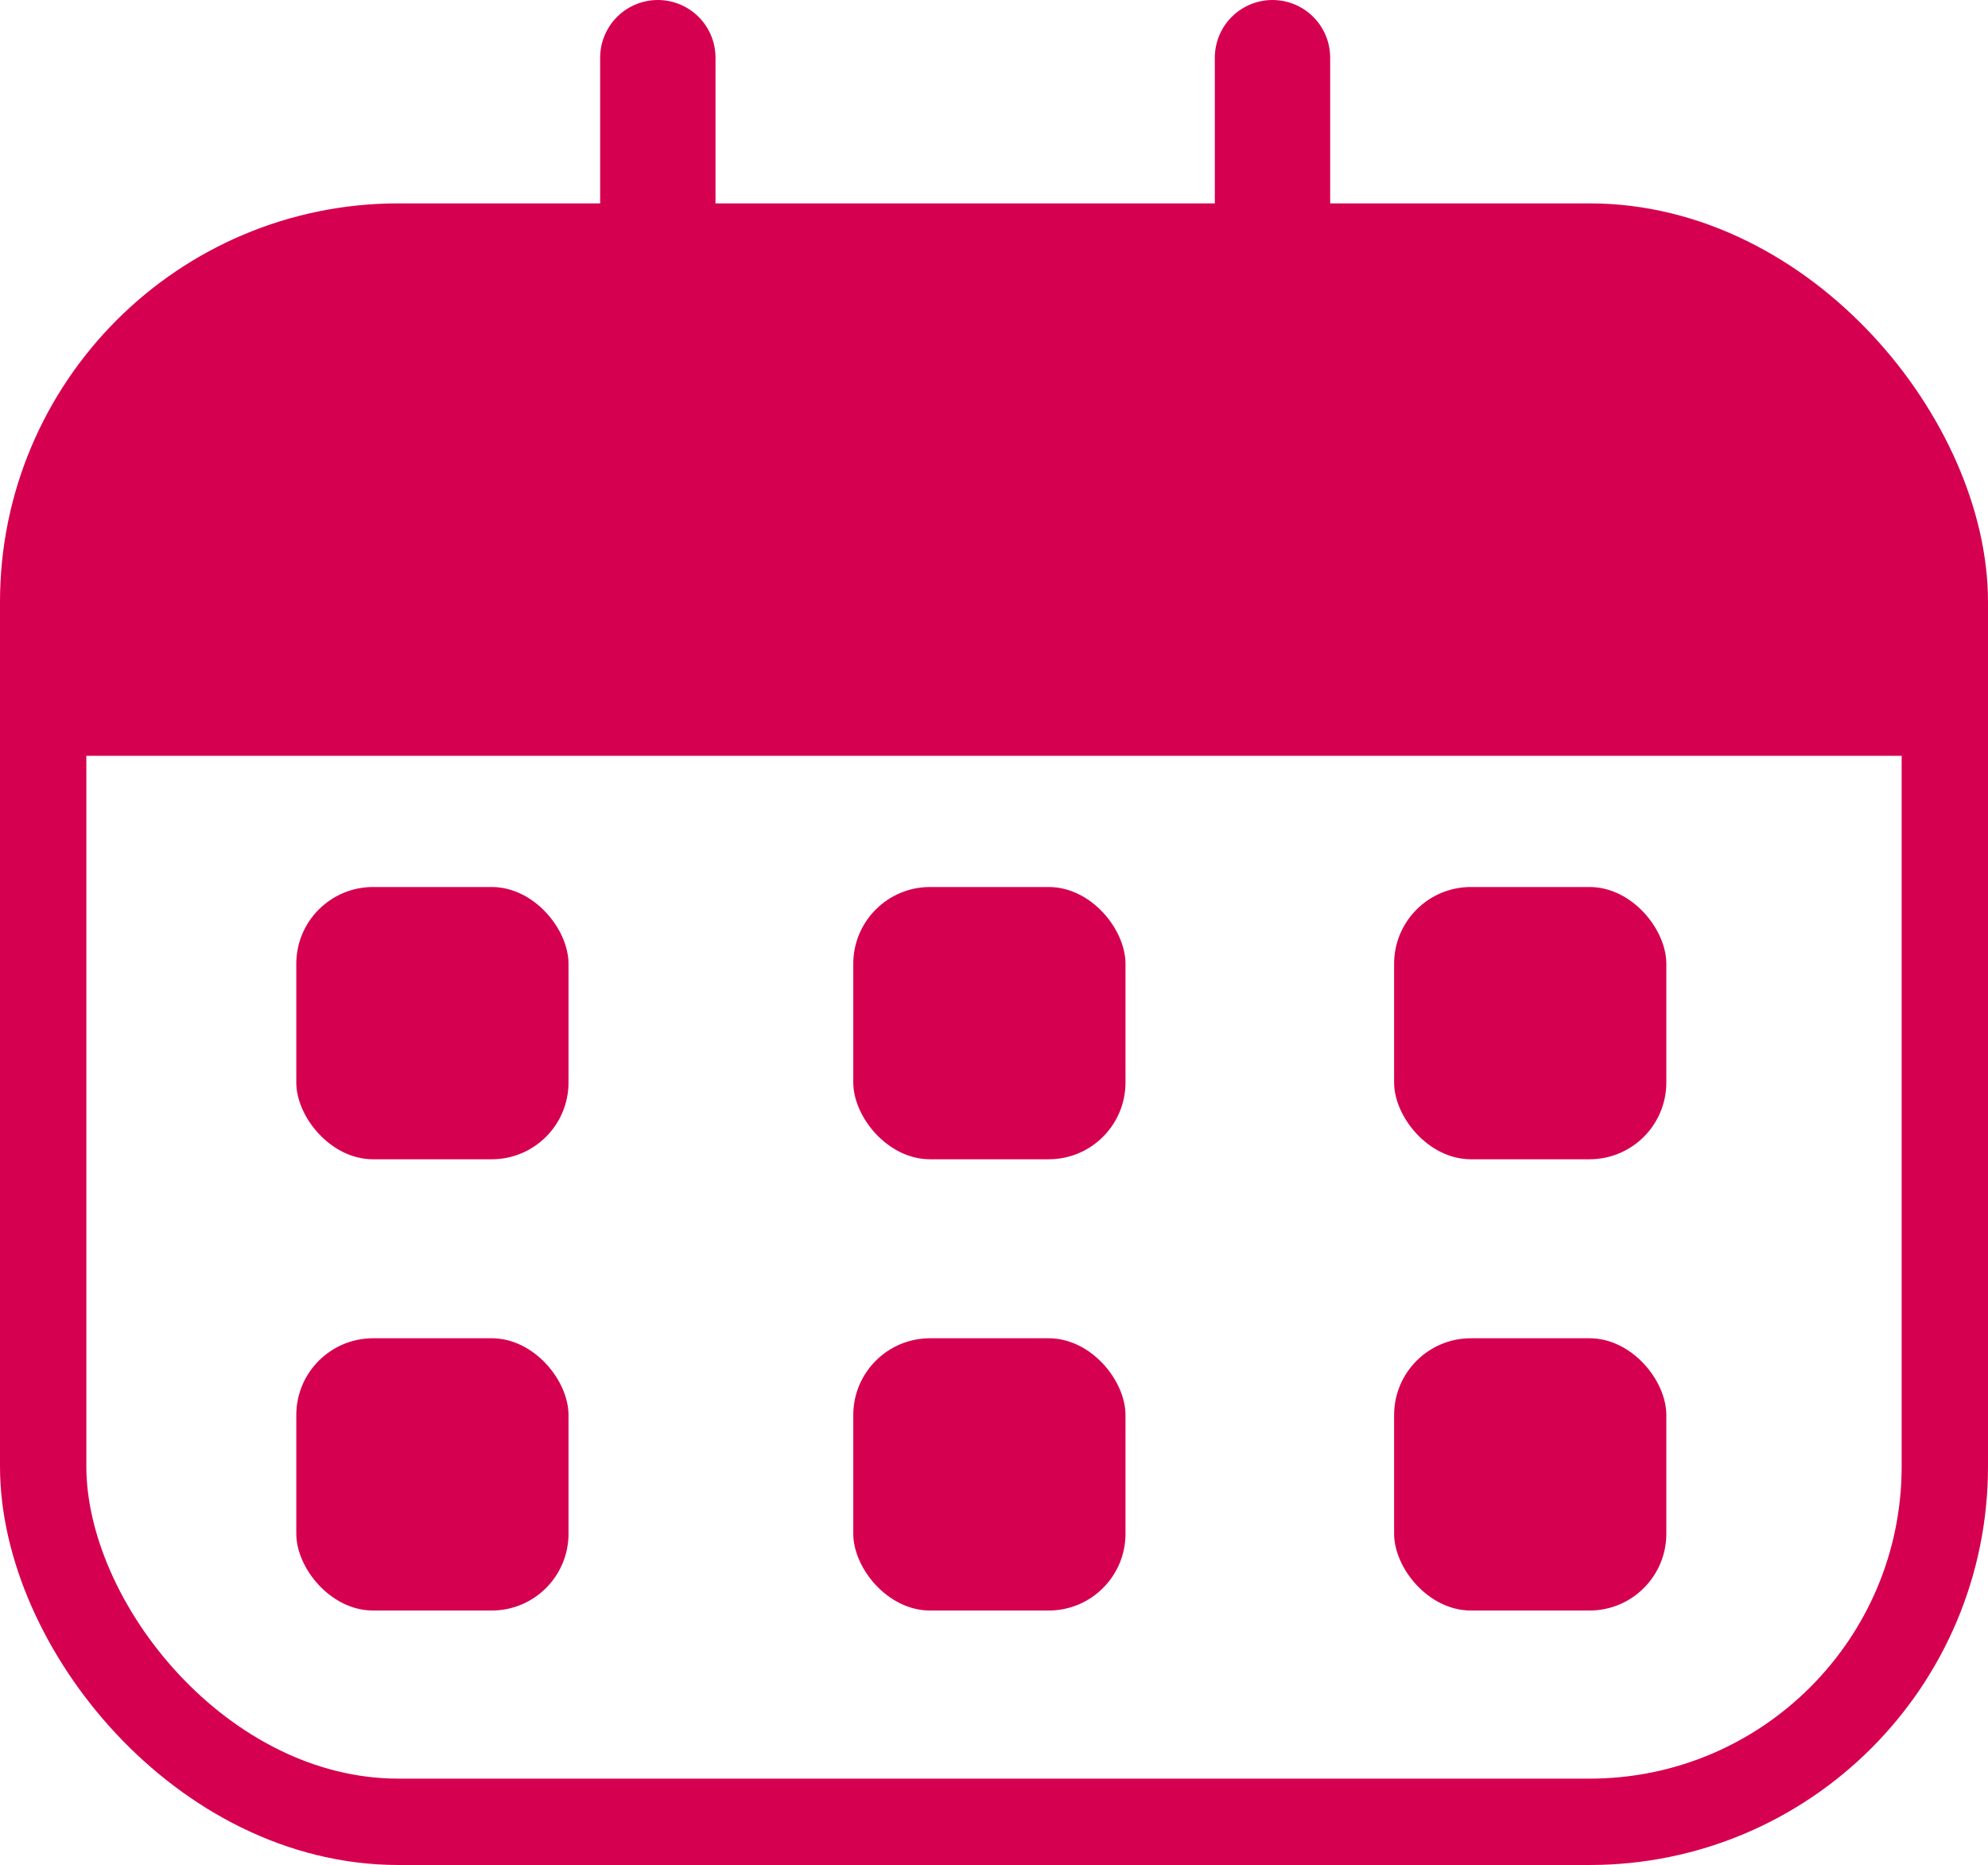
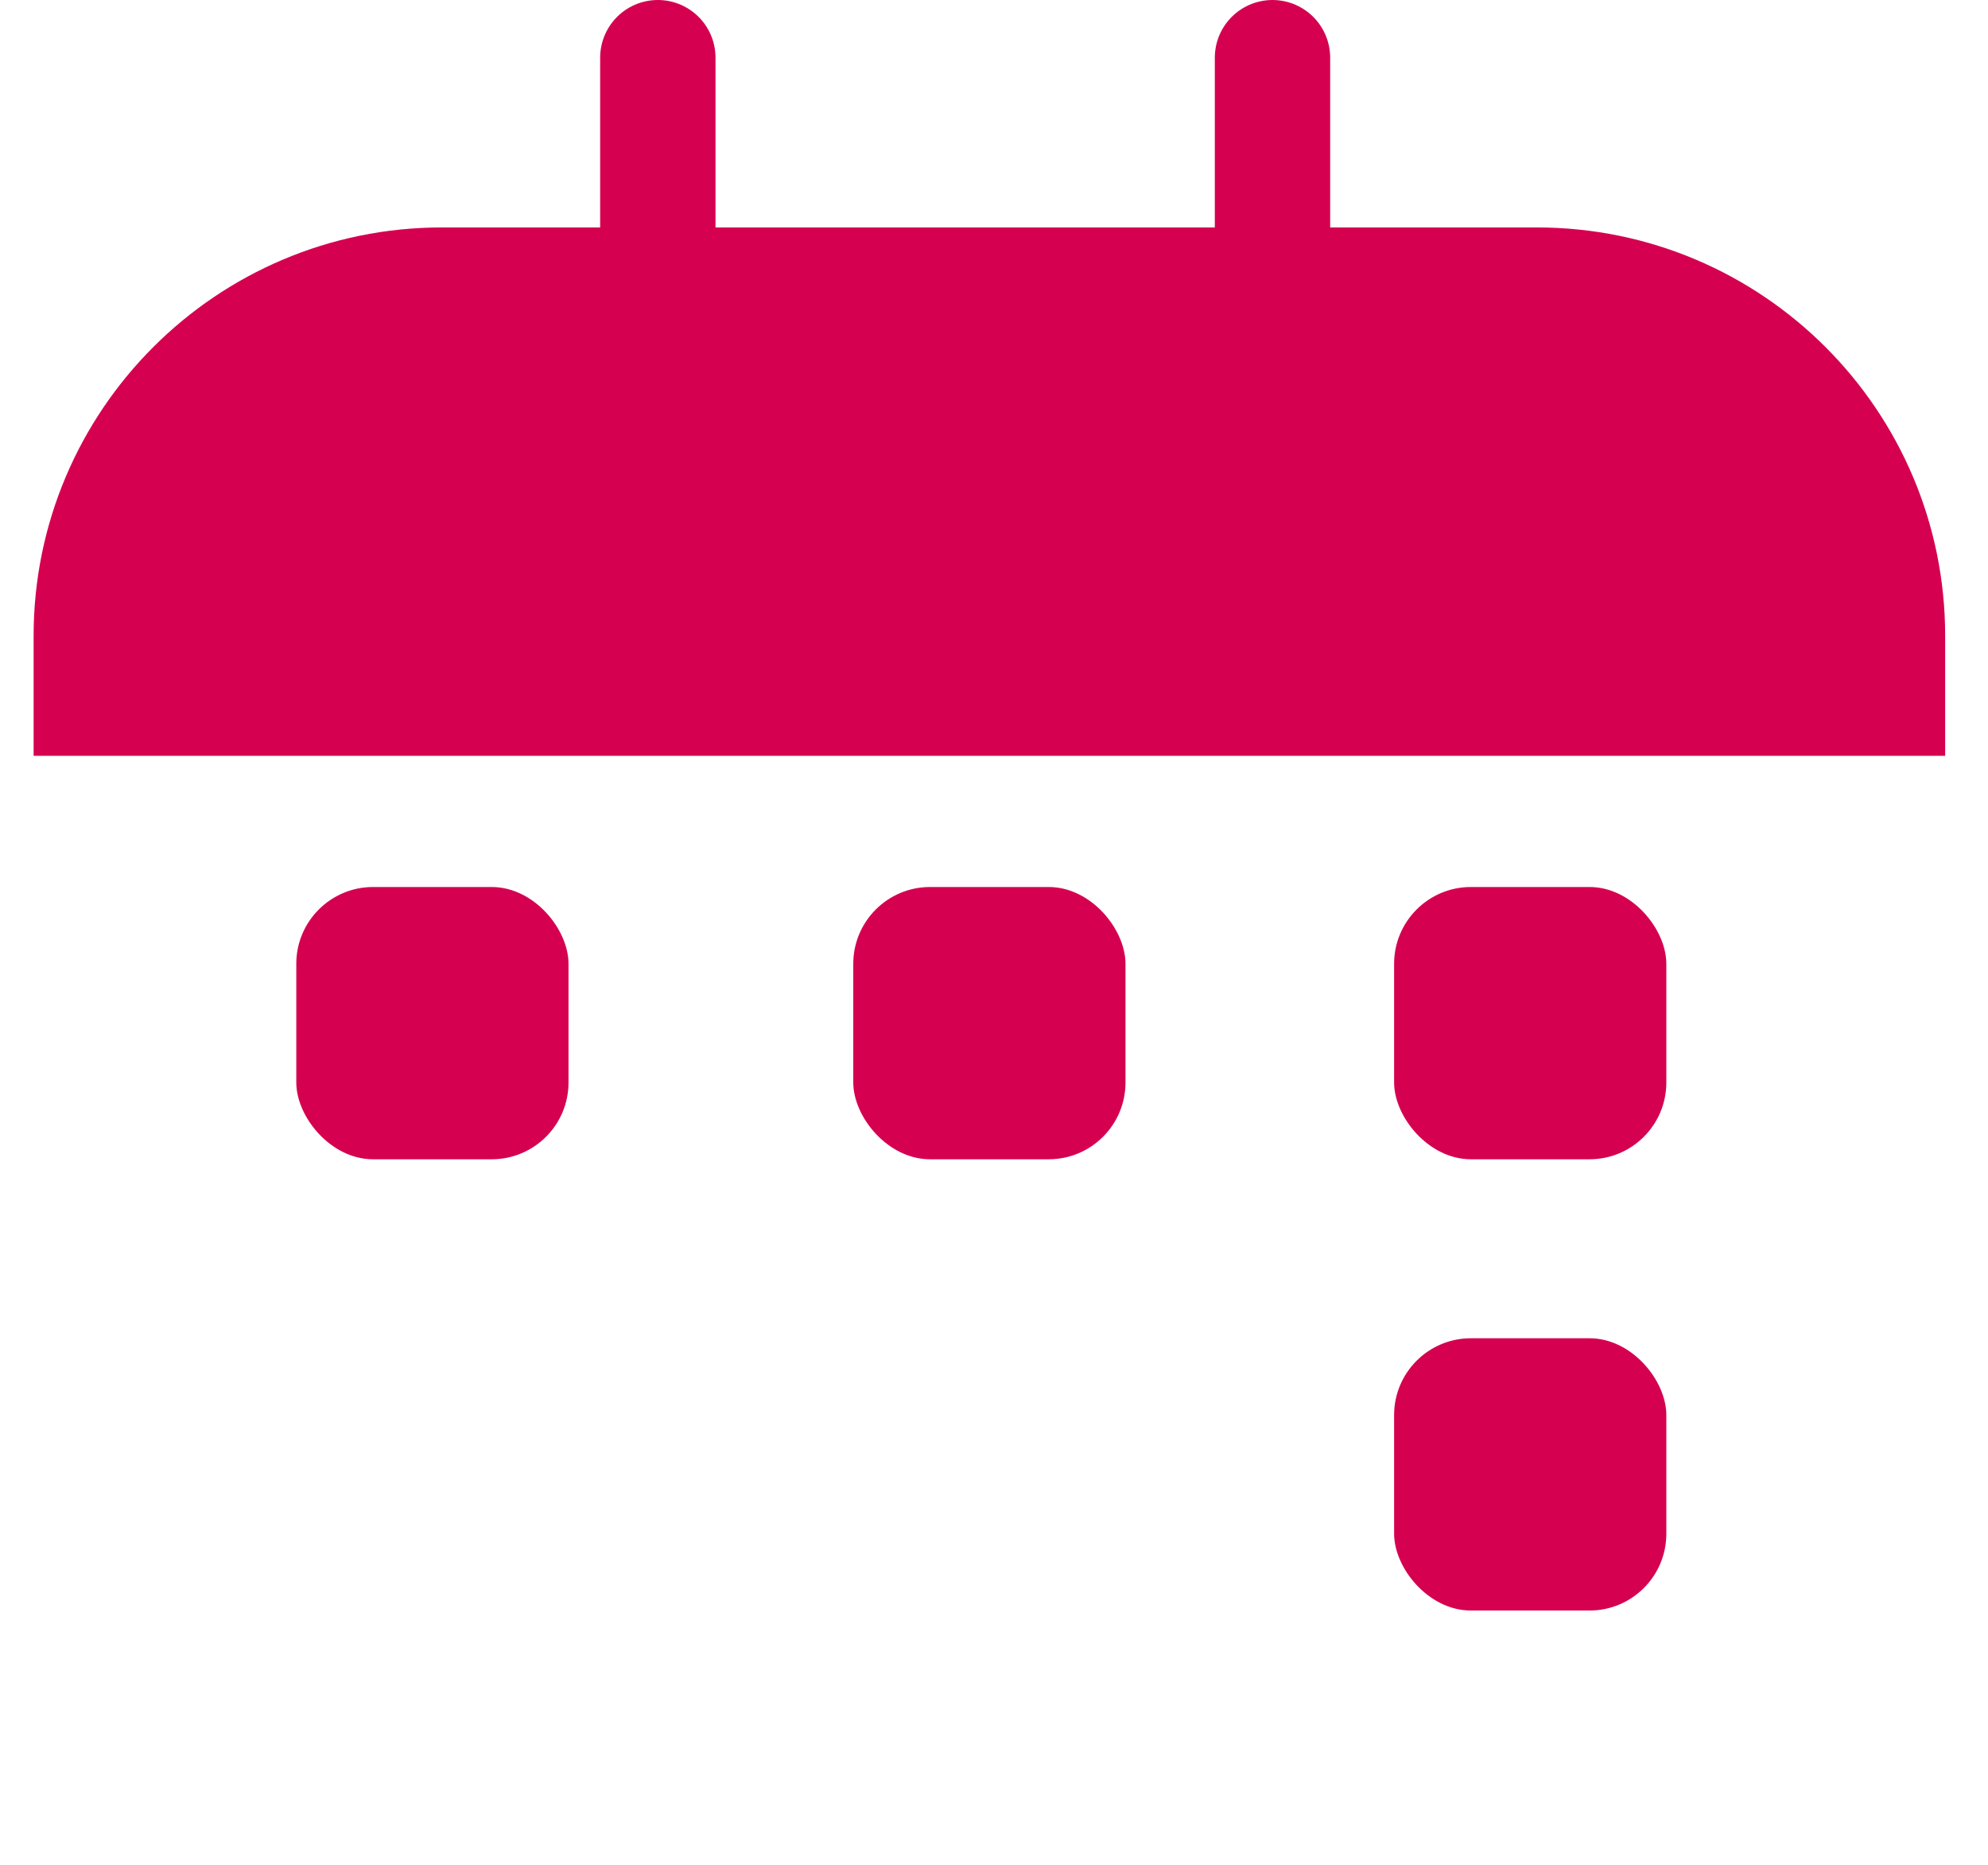
<svg xmlns="http://www.w3.org/2000/svg" id="_圖層_1" viewBox="0 0 60.32 56.58">
  <defs>
    <clipPath id="clippath">
      <rect x="-444.65" y="-589.71" width="1920" height="404" style="fill:none; stroke-width:0px;" />
    </clipPath>
    <clipPath id="clippath-1">
      <rect x="-443.65" y="-1881.71" width="1921" height="3074" style="fill:none; stroke-width:0px;" />
    </clipPath>
  </defs>
  <g style="clip-path:url(#clippath);">
    <g style="clip-path:url(#clippath-1);">
      <path d="M-118.31,230.24c-1.63.04-3.26.08-4.89.12-17.91,4.1-35.79-2.41-54.1,2.32-8.42,2.17-19.51-.79-26.59-8.66-6.22-6.92-13.77-7.61-21.97-7.11h0c-1.98-8.38,4.44-10.55,9.32-12.85,34.13-16.15,63.48-39.83,91.07-66.29,10.45-10.02,20.4-9.34,30.43-.71,1.18.03.69,3.92,3.03,1.26-10.27-27,6.33-46.12,18.51-66.2,6.6-10.88,17.66-18.21,22.88-30.38,3.5-18.43,11.62-35.1,10.77-55.45-.89-21.1,19.43-11.7,30.54-15.54,8.14,1.04,19.62,3.07,14.84,13.84C-3.5,4.91,8.1,25.74-.16,45.07c-7.18,16.81,14.93,9.49,14.03,20.67.91,3.65.8,7.32-.13,10.99-14.45,30.46-33.27,57.62-56.26,81.5-4.25,4.42-7.92,9.2-9.67,14.93-6.82,22.45-20.44,35.14-42.88,35.83-13.16.41-14.53,15.38-23.25,21.25Z" style="fill:#ebb7a2; stroke-width:0px;" />
      <path d="M96.97,230.89c-7.57,13.58-20.85,16.64-33.35,21.15-12.02-15.18-29.62-6.17-44.05-10.6-5.48-1.68-10.92-4.83-16.12-2-14.67,7.99-26.46.66-38.6-5.75-1.62-1.71-3.24-3.41-4.85-5.12-7.07-10.69-22.17-4.34-29.26-14.99h0c1.49-15.44,26.6-34.96,43.82-30.33,13.13,3.53,21.81,4.46,30.87-8.51,4.38-6.27,11.96-.99,19.44,3.36-1.19-23.06-.11-44.43,13.52-63.74,7.41-10.5.54-19.32-9.08-24.83-6.76-3.87-16.31-3.18-19.42-13.06.02-3.47.04-6.95.06-10.42,8.21-18.84,12.66-39.83,28.39-54.38,7.07,1.17,14.91,7.3,13.5,12.36-8.82,31.56,27.62,42.99,25.23,71.32-.54,6.44,6.04,9.44,10.26,13.31,21.21,19.46,24.49,34.8,9.98,60.8-7.66,13.72-10.86,23.94,1.51,35.85,7.85,7.56,10.37,17.67-1.83,25.57Z" style="fill:#efc3a9; stroke-width:0px;" />
      <path d="M-9.1-22.07c.02-1.73.03-3.47.05-5.2C.45-37.4,11.75-43.05,25.09-43.72c15.23,2.99,31.55,4.14,37.49,23.5,1.04,17.79-7.27,28.51-22.97,33.58-1.36,2.13-3.86,4.26-3.91,6.39-.48,20.51-9.15,35.8-25.77,46.32-2.27-2.77-5.16-3.93-8.53-2.78-5.46,1.87-10.89,4.46-15.13-2.03-5.33-8.15,5.81-10.49,5.48-13.25-1.37-11.46,11.69-23.85-.95-34.32-3.96-3.28-2.93-7.15-.69-11.3C-6.68-3.57-3.01-9.46-.93-15.86c3.08-9.5-4.9-4.83-8.17-6.21Z" style="fill:#f0ba9f; stroke-width:0px;" />
      <path d="M175.81,140.67c-2.43,4.47-6.51,8.79-6.98,13.43-1.48,14.41-8.08,23.55-20.54,29.38-7.5,3.51-10.2,7.71-4.4,17.71,9.04,15.6,1.56,27.71-15.41,28.94-7.23.52-14.48.39-21.72.55-3.26.07-6.52.14-9.79.2,5.27-9.06,3.57-16.31-4.3-22.23-5.17-3.89-11.46-6.38-14.48-13.03-2.87-6.32-6.06-11.66,2.73-17.15,11.39-7.11,16.6-20.52,17.75-32.85,1.17-12.48-2.25-25.81-16.98-30.28-12.19-3.7-19.4-10.38-14.12-26.46,3.89-11.85-2.29-19.75-13.51-22.76-4.6-1.24-9.98-.71-13.22-5.24-2.86-3.99-7.29-10.26-2.13-13.37,19.96-12.02,3.7-22.88.9-34.17,5.13-11.57,16.2-19.03,19.77-31.68.8-7.32,3.52-13.83,7.7-19.77,7.49-8.46,15.39-12.76,24.58-3.35,3.06,4.12,4.96,8.98,5.27,14.15,1.12,19.14,6.71,27.23,25.97,15.85,9.56-5.65,19.38-1.48,13.67,12.96-10.32,26.08,2.57,44.85,14.58,63.68,14.57,22.84,17.34,49.97,24.65,75.47Z" style="fill:#f4c9a9; stroke-width:0px;" />
      <path d="M-33.55-26.78c-14.75,1.35-30.02-2.49-44.05,6.17-3.78-1.4-7.93-4.73-11.26-3.89-20.82,5.25-42.46-6.31-63.02,6.01-7.29,4.37-13.2.46-18.49-6.66-6.48-8.73-11.61-7.15-13.92,2.97-.75,3.27-.22,6.85-.16,10.28.04,2.53.77,5.16-2.58,7.62-13.08,4.03-27.14,7.89-41.47.61,4.3-7.99,14.95-4.81,20.09-13.91-6.43-5.65-15.58-7.9-20.77-15.44-.98-4.07-2.32-8.08-2.86-12.22-1.72-13.47.49-16.02,13.45-16.3,16.83-.36,16.92-.37,15.13-18.15-.68-6.75-2.49-13.93,1.79-19.72,4.25-5.76,6.18-1.5,7.13,3.15,16.49-10.93,38.26-14.78,42.65-41.24,1.39-8.39,10.92-13.6,19.9-11.22,26.08,6.92,45.42-5.2,62.61-24.86,1.39-1.59,4.28-1.72,9.81-3.76-5.49,13.77-4.93,25.84-5.76,37.75-.37,5.31-2.99,8.72,2.67,11.32,5.58,2.56,12.27,3.96,13.87-4.22,2.14-10.99,10.12-14.87,16.98-20.96,9.12-8.1,8.41-12.76-2.77-19.15-5.13-2.93-4.11-6.16-2.84-10.33,15.02-2.03,30.01-3.5,32.47-25.13.55-4.88,6.92-6.34,11.76-7.06,14.7,5.93,14.83,17.14,6.91,28.87-6.88,10.18-9.27,23.05-15.66,32.16-24.34,34.73-26.38,73.49-25.71,113.37.09,5.52-2.12,10.1-5.87,13.93Z" style="fill:#f1a190; stroke-width:0px;" />
    </g>
  </g>
-   <rect x="1.31" y="7.48" width="57.7" height="47.79" rx="10.78" ry="10.78" style="fill:none; stroke:#d60050; stroke-miterlimit:10; stroke-width:2.62px;" />
  <path d="M13.41,6.9h33.22c6.84,0,12.39,5.55,12.39,12.39v3.64H1.02v-3.64c0-6.84,5.55-12.39,12.39-12.39Z" style="fill:#d60050; stroke-width:0px;" />
  <line x1="19.96" y1="1.75" x2="19.96" y2="10.69" style="fill:none; stroke:#d60050; stroke-linecap:round; stroke-miterlimit:10; stroke-width:3.5px;" />
  <line x1="38.61" y1="1.75" x2="38.61" y2="10.69" style="fill:none; stroke:#d60050; stroke-linecap:round; stroke-miterlimit:10; stroke-width:3.5px;" />
  <rect x="8.99" y="26.91" width="8.26" height="8.26" rx="2.33" ry="2.33" style="fill:#d60050; stroke-width:0px;" />
  <rect x="25.89" y="26.91" width="8.26" height="8.26" rx="2.33" ry="2.33" style="fill:#d60050; stroke-width:0px;" />
  <rect x="42.3" y="26.91" width="8.26" height="8.26" rx="2.33" ry="2.33" style="fill:#d60050; stroke-width:0px;" />
-   <rect x="8.99" y="40.6" width="8.26" height="8.26" rx="2.33" ry="2.33" style="fill:#d60050; stroke-width:0px;" />
-   <rect x="25.89" y="40.6" width="8.26" height="8.26" rx="2.33" ry="2.33" style="fill:#d60050; stroke-width:0px;" />
  <rect x="42.3" y="40.6" width="8.26" height="8.26" rx="2.33" ry="2.33" style="fill:#d60050; stroke-width:0px;" />
</svg>